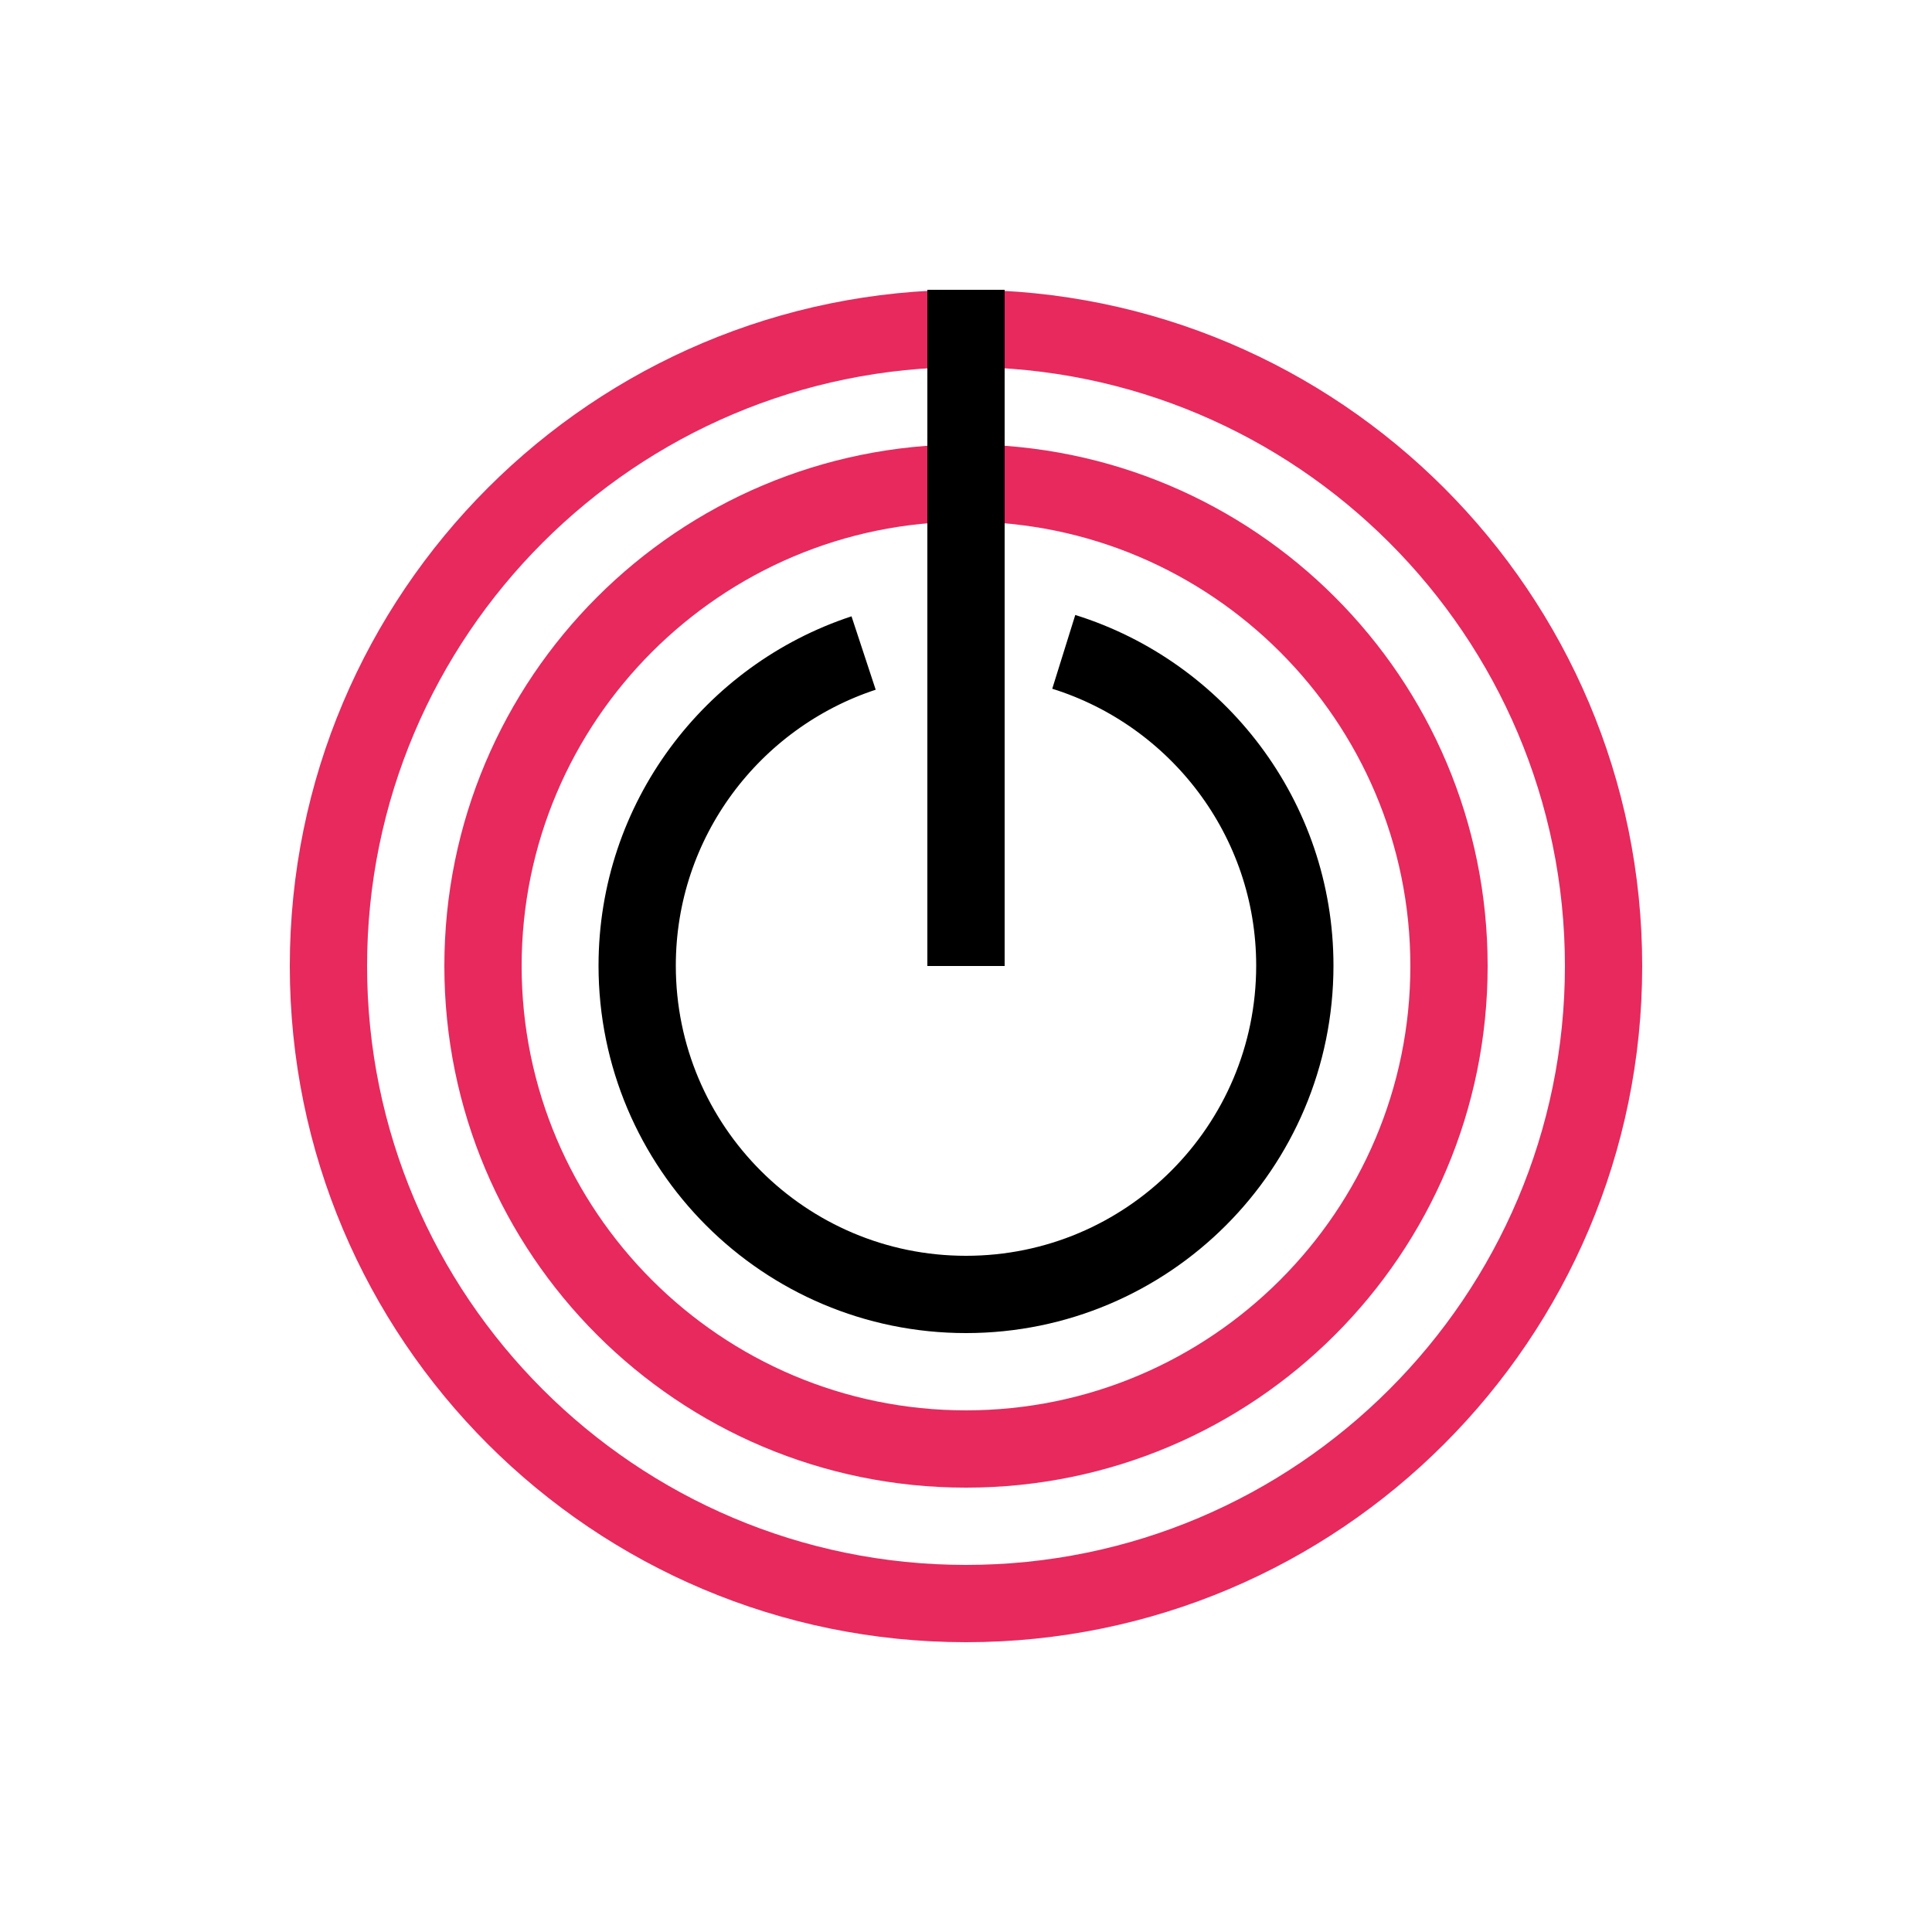
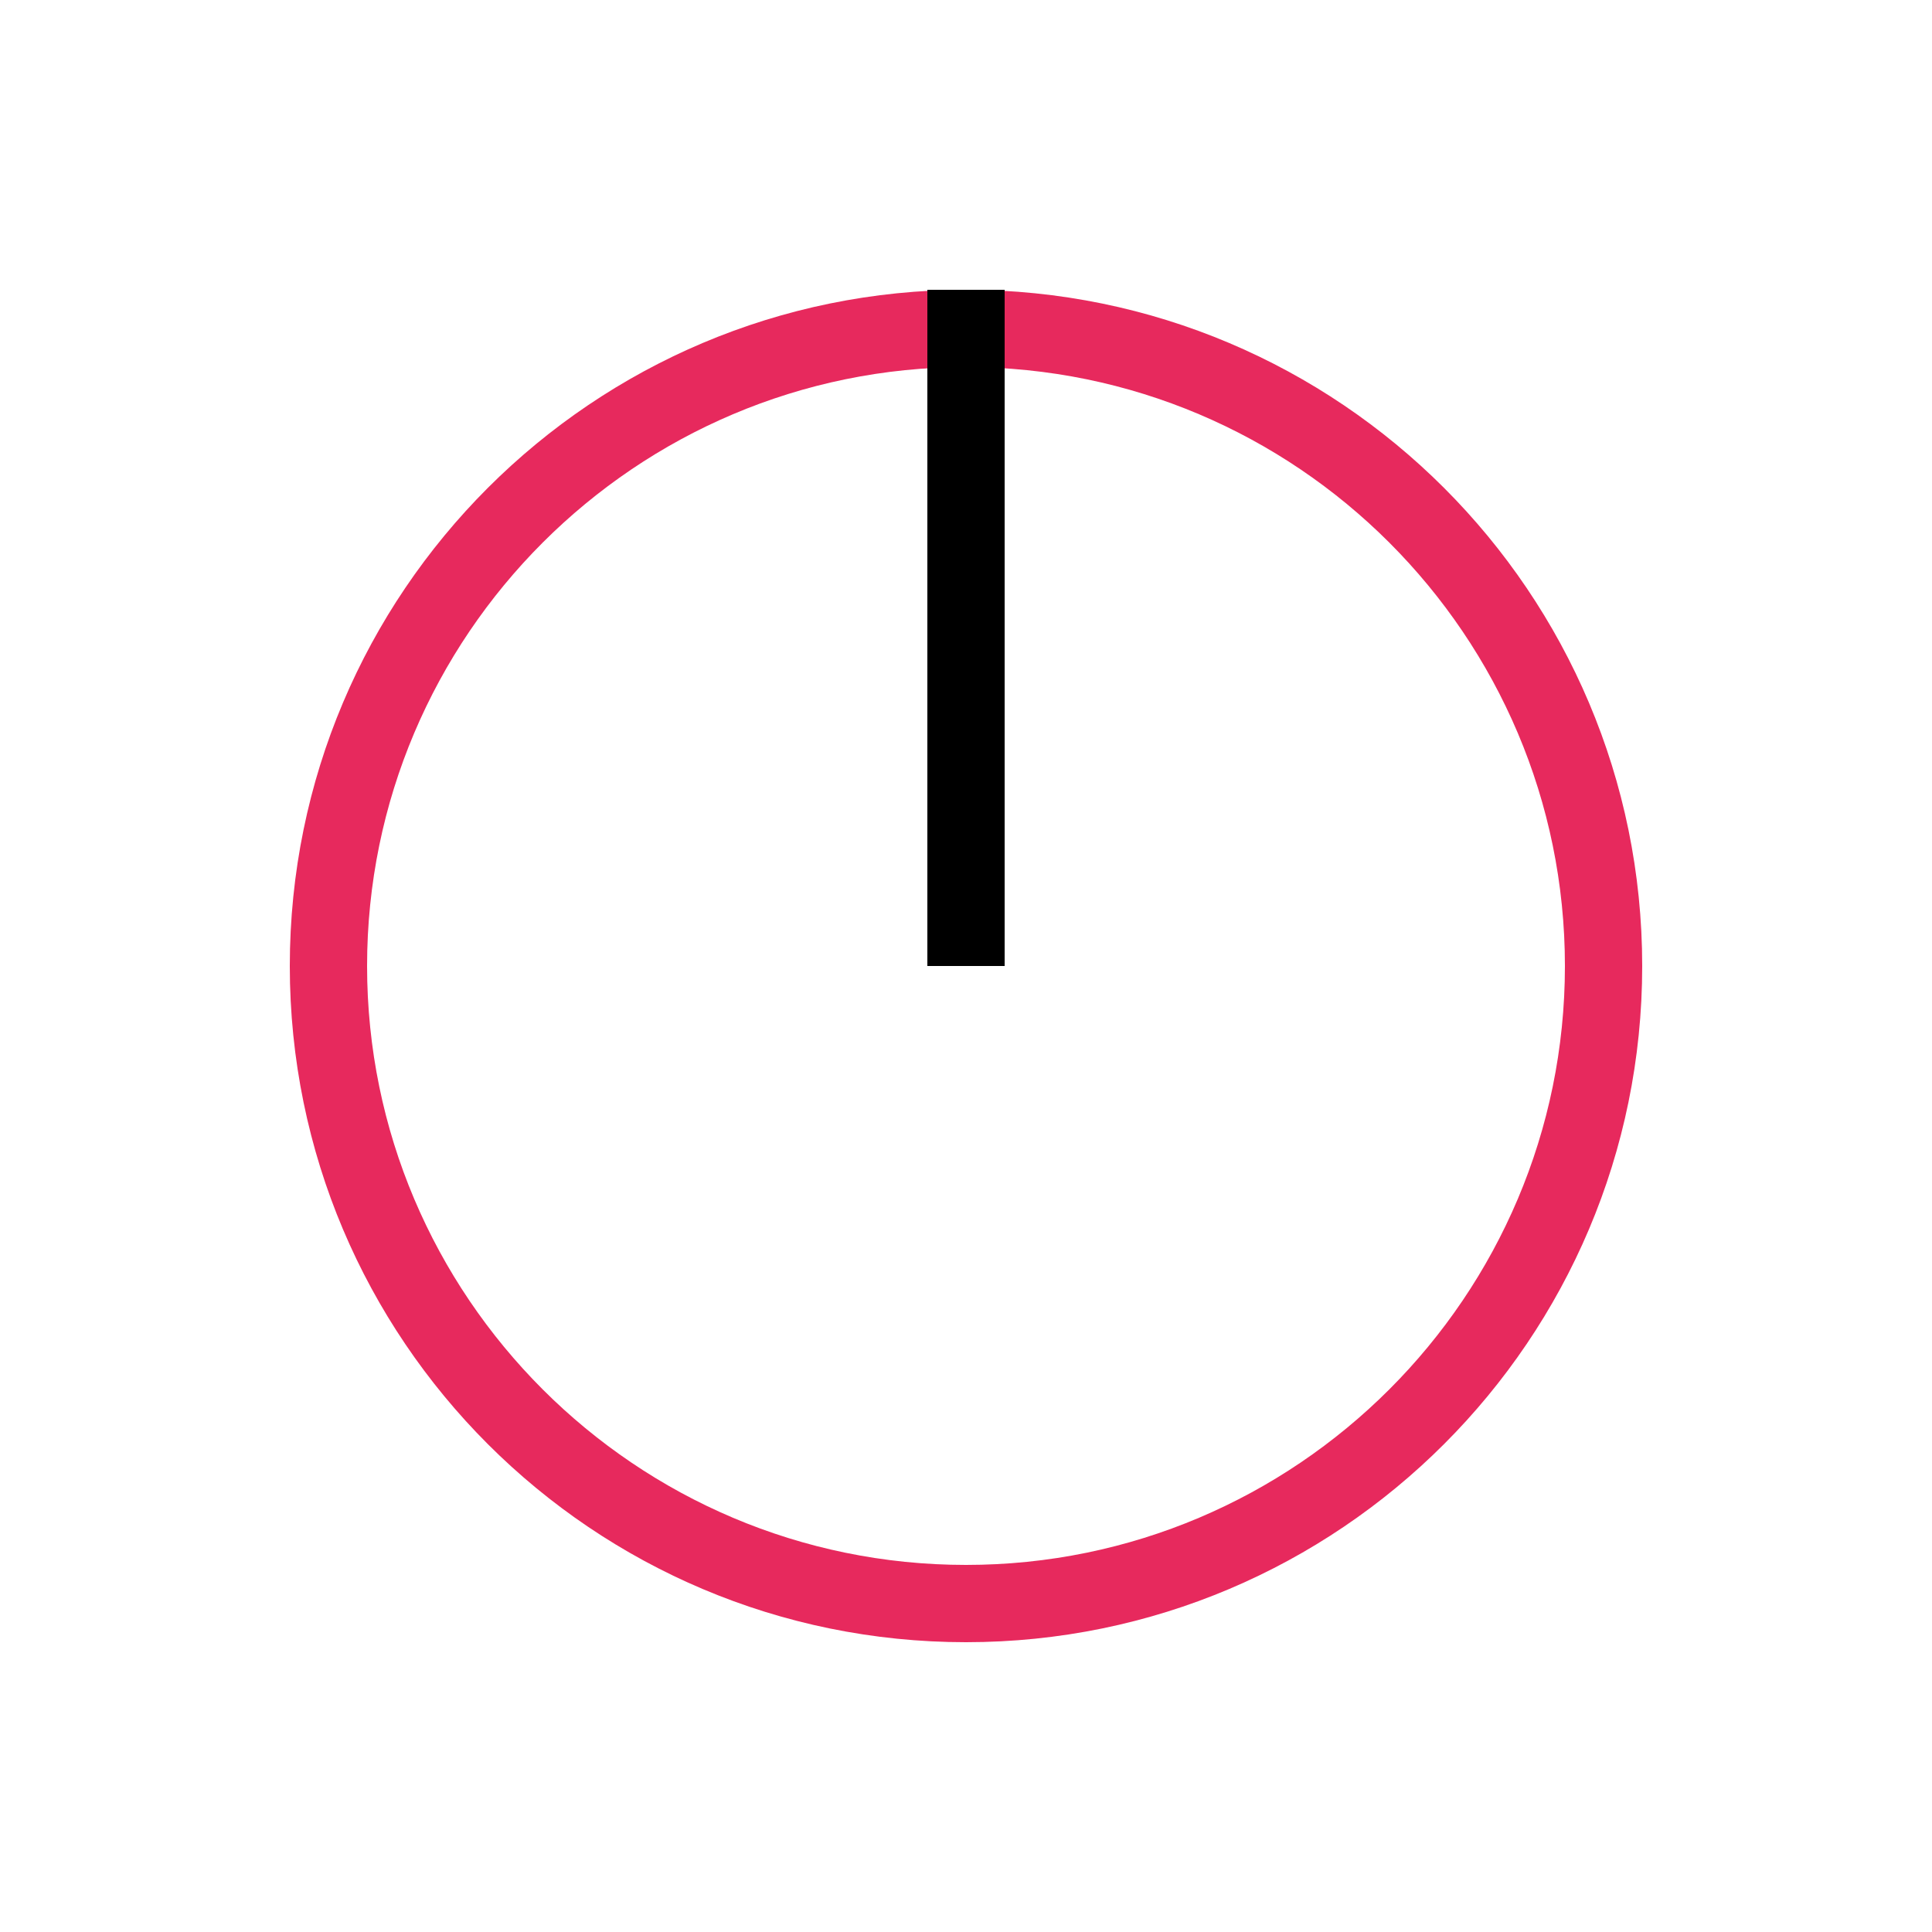
<svg xmlns="http://www.w3.org/2000/svg" id="ICONS" viewBox="0 0 50 50">
  <defs>
    <style>
      .cls-1 {
        fill: #e7295d;
      }

      .cls-2 {
        fill: none;
        stroke: #000;
        stroke-miterlimit: 10;
        stroke-width: 2px;
      }
    </style>
  </defs>
  <path class="cls-1" d="M25,9.5c8.55,0,15.5,6.95,15.5,15.5s-6.95,15.5-15.5,15.5-15.5-6.95-15.5-15.5,6.95-15.5,15.5-15.5M25,7.5c-9.66,0-17.5,7.83-17.5,17.5s7.84,17.5,17.5,17.5,17.5-7.84,17.5-17.5S34.66,7.5,25,7.5h0Z" />
-   <path class="cls-1" d="M25,13.5c6.34,0,11.5,5.16,11.5,11.5s-5.16,11.5-11.5,11.5-11.5-5.16-11.5-11.5,5.16-11.5,11.5-11.5M25,11.5c-7.46,0-13.5,6.04-13.5,13.5s6.04,13.5,13.5,13.5,13.5-6.04,13.5-13.5-6.04-13.5-13.5-13.5h0Z" />
  <line class="cls-2" x1="25" y1="25" x2="25" y2="7.5" />
-   <path class="cls-2" d="M27.53,16.87c3.46,1.08,5.98,4.31,5.98,8.12,0,4.7-3.81,8.51-8.51,8.51s-8.51-3.81-8.51-8.51c0-3.77,2.46-6.97,5.86-8.09" />
</svg>